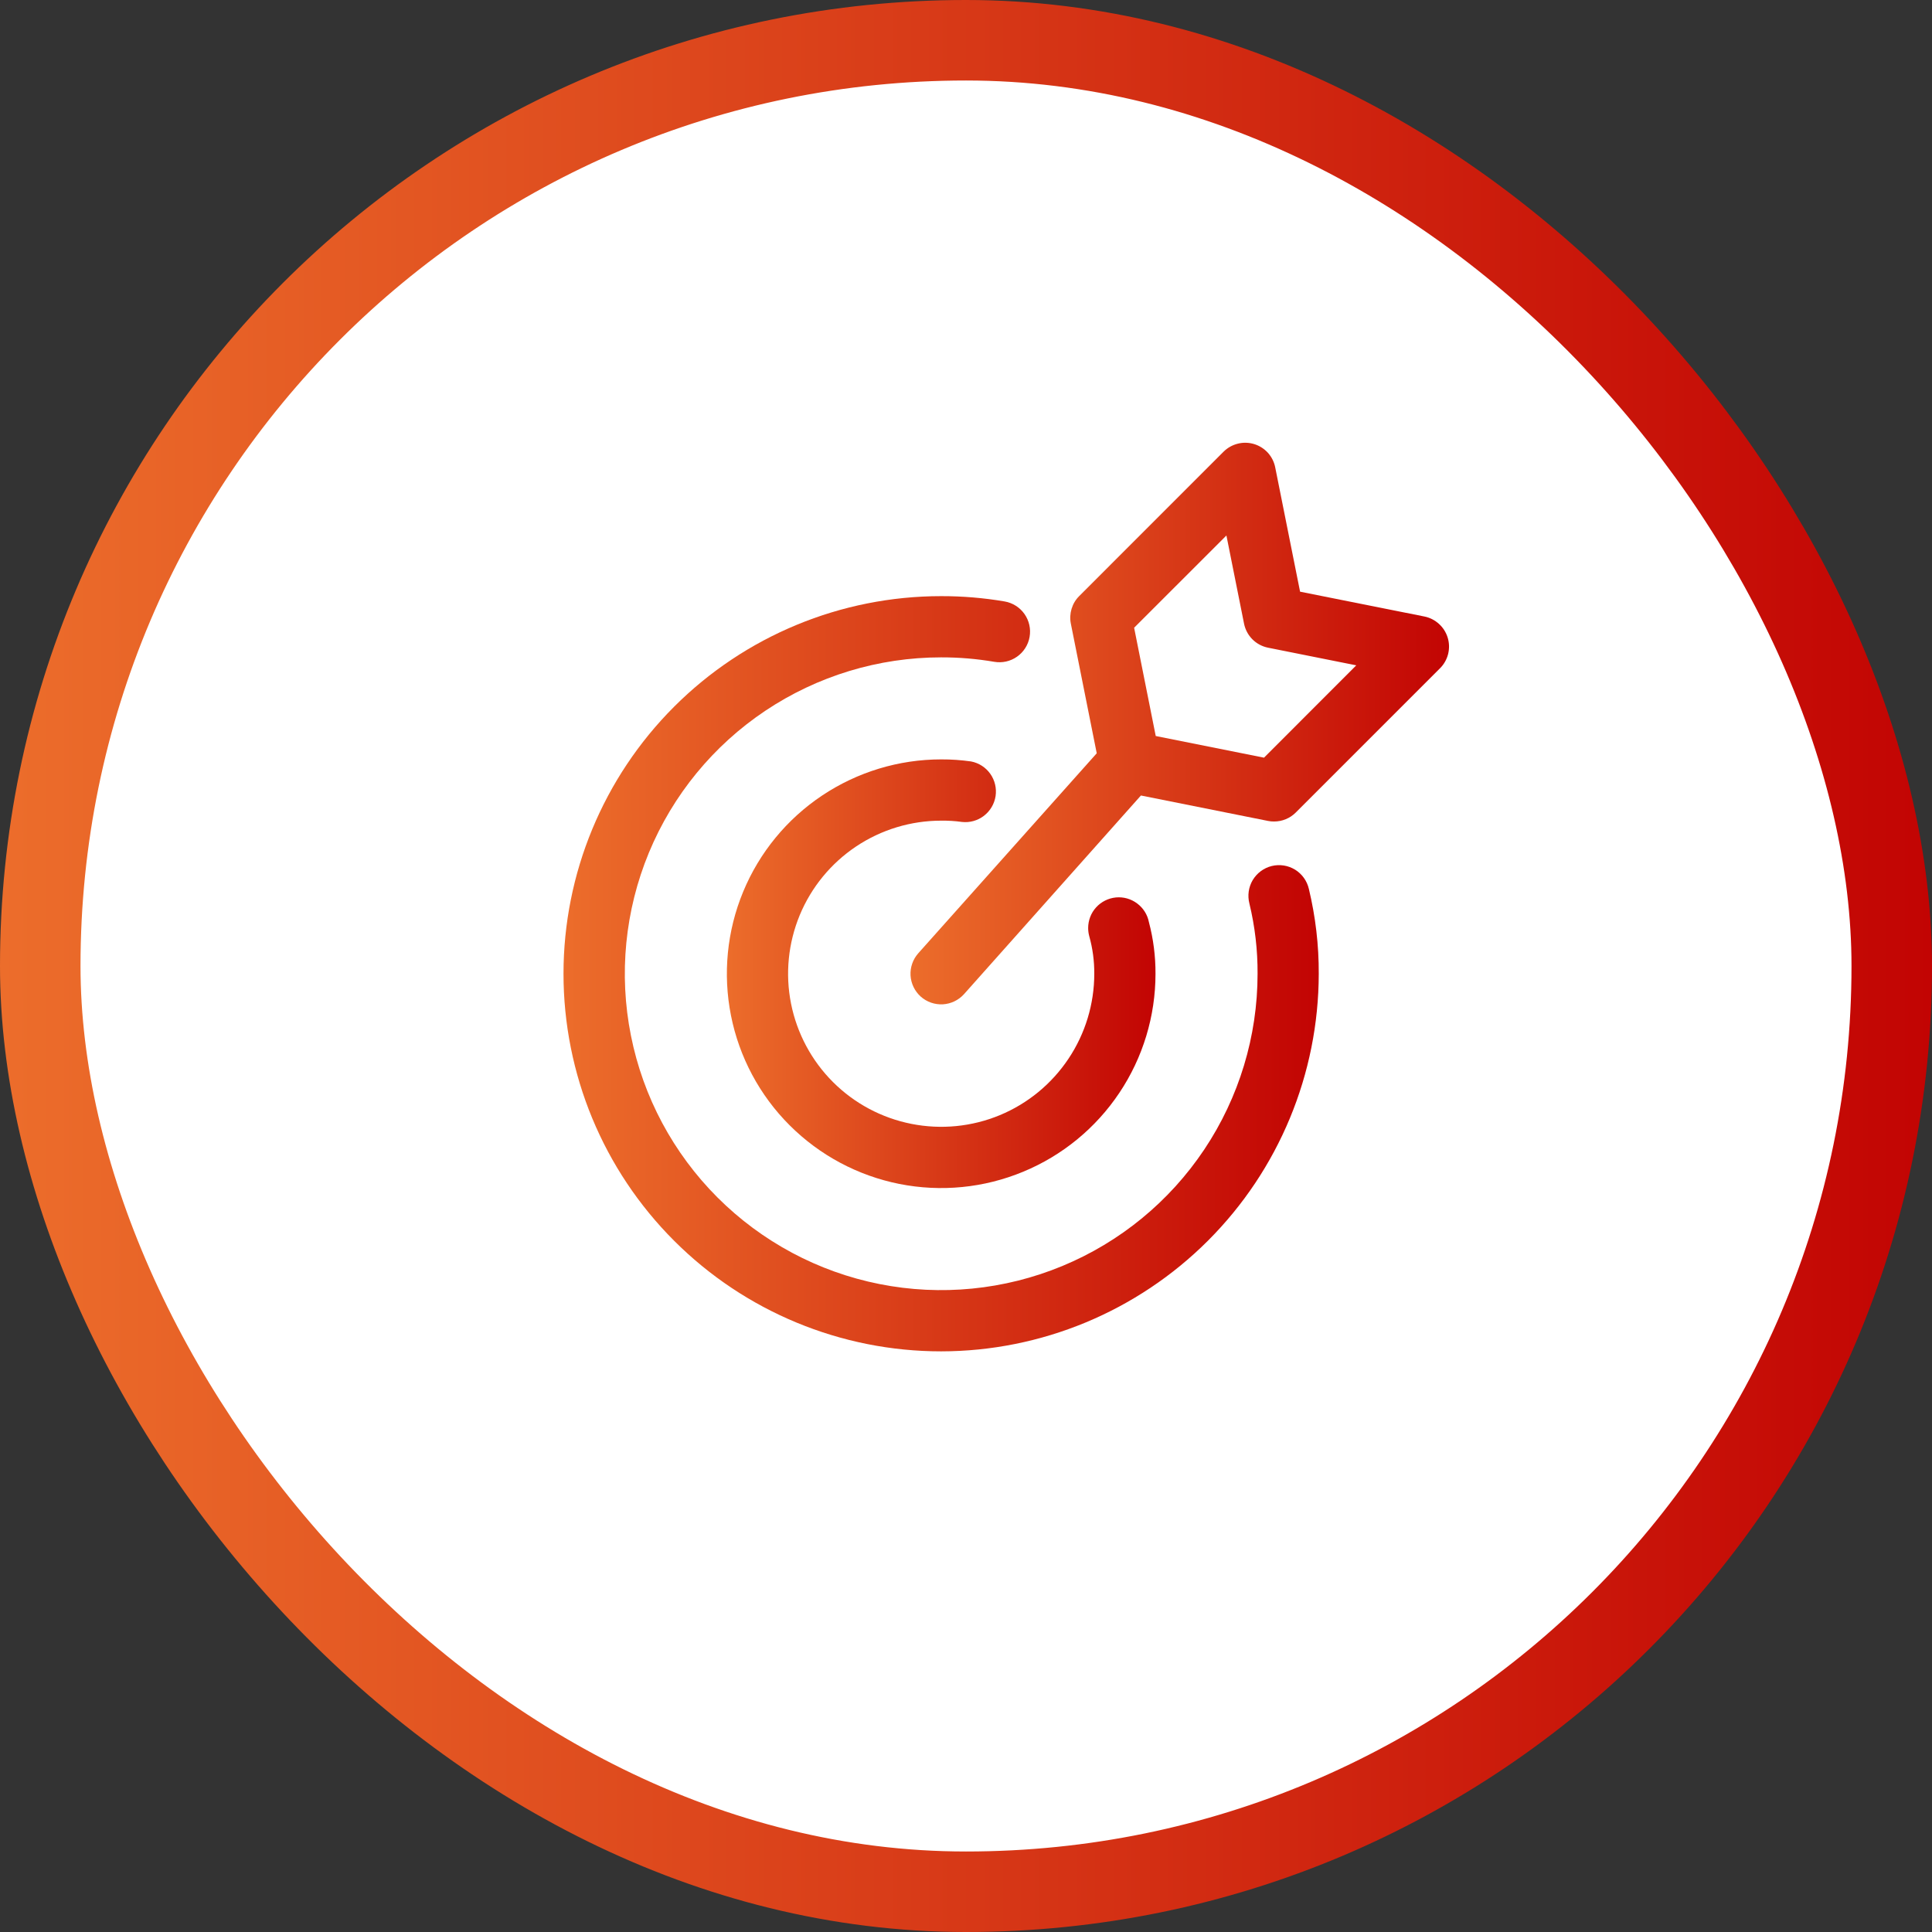
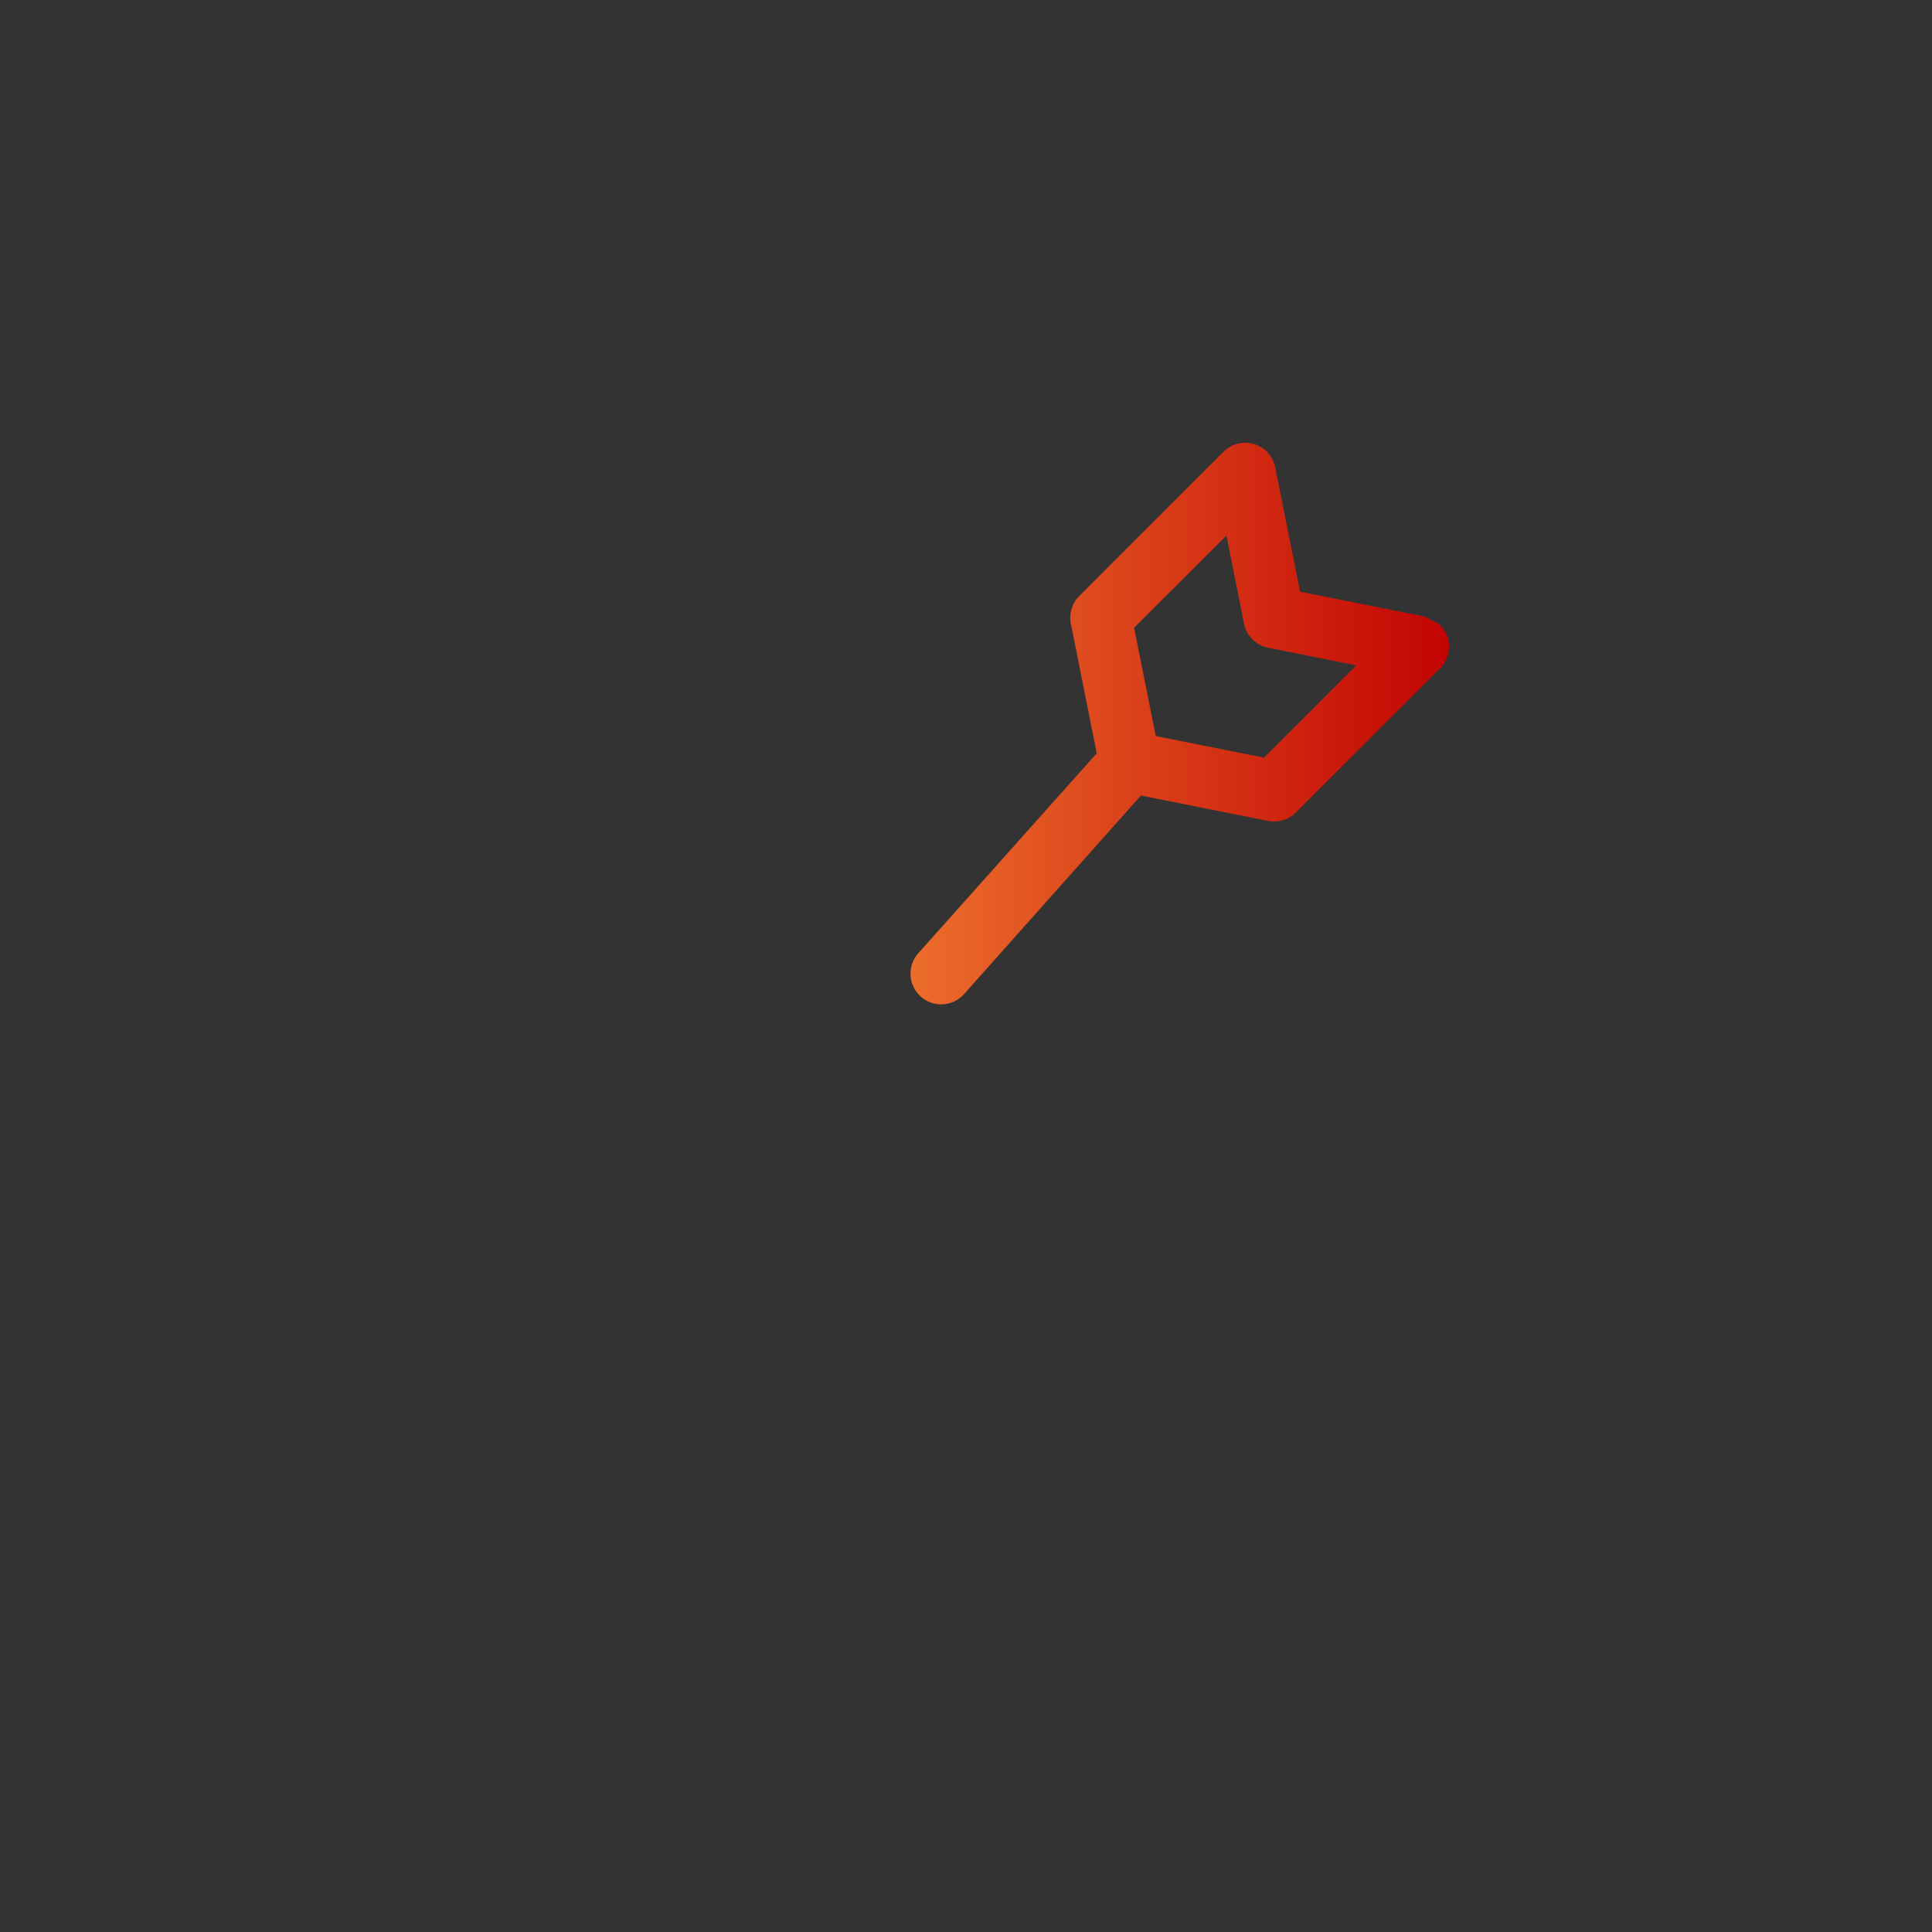
<svg xmlns="http://www.w3.org/2000/svg" width="48" height="48" viewBox="0 0 48 48" fill="none">
  <rect x="0" y="0" width="48" height="48" fill="#333333" stroke="none" />
-   <rect x="1" y="1" width="46" height="46" rx="23" fill="white" stroke="url(#paint0_linear_2644_5350)" stroke-width="2" />
-   <path d="M23.382 33.574C25.869 33.572 28.254 32.582 30.013 30.823C31.772 29.064 32.761 26.68 32.764 24.192C32.767 23.482 32.684 22.774 32.518 22.083C32.495 21.985 32.453 21.892 32.394 21.81C32.335 21.728 32.261 21.659 32.175 21.606C32.089 21.554 31.993 21.518 31.894 21.503C31.794 21.488 31.692 21.492 31.595 21.516C31.497 21.54 31.405 21.584 31.324 21.644C31.243 21.704 31.175 21.78 31.123 21.866C31.072 21.953 31.038 22.049 31.024 22.149C31.01 22.249 31.016 22.35 31.041 22.448C31.179 23.019 31.247 23.605 31.244 24.192C31.244 25.747 30.783 27.267 29.92 28.559C29.056 29.852 27.829 30.859 26.392 31.454C24.956 32.049 23.376 32.205 21.851 31.902C20.326 31.599 18.926 30.85 17.826 29.751C16.727 28.652 15.978 27.252 15.675 25.727C15.371 24.203 15.527 22.622 16.121 21.186C16.716 19.749 17.723 18.522 19.015 17.658C20.308 16.794 21.827 16.332 23.382 16.332C23.824 16.331 24.265 16.368 24.7 16.442C24.899 16.477 25.104 16.431 25.268 16.315C25.433 16.199 25.546 16.022 25.58 15.823C25.615 15.624 25.569 15.42 25.453 15.255C25.337 15.09 25.16 14.978 24.961 14.943C24.439 14.854 23.911 14.81 23.382 14.811C20.894 14.811 18.507 15.799 16.748 17.558C14.988 19.318 14 21.704 14 24.192C14 26.681 14.988 29.067 16.748 30.826C18.507 32.586 20.894 33.574 23.382 33.574Z" fill="url(#paint1_linear_2644_5350)" />
-   <path d="M23.383 20.389C23.556 20.387 23.728 20.397 23.899 20.421C24.094 20.443 24.29 20.388 24.446 20.268C24.602 20.148 24.705 19.973 24.735 19.779C24.764 19.584 24.717 19.386 24.604 19.226C24.49 19.065 24.319 18.955 24.126 18.918C23.88 18.883 23.632 18.866 23.383 18.867C22.33 18.867 21.301 19.18 20.425 19.765C19.549 20.35 18.867 21.181 18.464 22.154C18.061 23.127 17.956 24.198 18.161 25.231C18.366 26.264 18.873 27.213 19.618 27.957C20.363 28.702 21.312 29.209 22.345 29.415C23.378 29.62 24.448 29.515 25.421 29.111C26.394 28.709 27.226 28.026 27.811 27.15C28.396 26.275 28.708 25.245 28.708 24.192C28.71 23.759 28.655 23.328 28.544 22.909C28.508 22.723 28.403 22.558 28.251 22.445C28.099 22.331 27.911 22.279 27.723 22.297C27.534 22.316 27.359 22.404 27.232 22.544C27.105 22.684 27.035 22.867 27.035 23.056C27.035 23.125 27.044 23.193 27.062 23.259C27.147 23.562 27.189 23.876 27.187 24.191C27.187 24.943 26.964 25.679 26.546 26.304C26.128 26.93 25.535 27.418 24.84 27.706C24.145 27.994 23.38 28.069 22.642 27.922C21.904 27.776 21.226 27.414 20.694 26.882C20.162 26.35 19.8 25.672 19.653 24.934C19.506 24.197 19.582 23.432 19.869 22.737C20.157 22.042 20.645 21.448 21.27 21.03C21.896 20.612 22.631 20.389 23.383 20.389Z" fill="url(#paint2_linear_2644_5350)" />
-   <path d="M35.389 15.317L32.3 14.7L31.683 11.615C31.657 11.479 31.594 11.354 31.502 11.251C31.409 11.149 31.291 11.073 31.159 11.033C31.027 10.993 30.887 10.989 30.753 11.023C30.619 11.056 30.497 11.125 30.399 11.222L26.813 14.809C26.724 14.897 26.659 15.006 26.623 15.126C26.587 15.246 26.58 15.373 26.605 15.495L27.248 18.715L22.814 23.684C22.68 23.835 22.611 24.033 22.622 24.235C22.634 24.436 22.725 24.625 22.875 24.76C23.026 24.894 23.224 24.963 23.426 24.952C23.627 24.94 23.816 24.849 23.951 24.699L28.346 19.764L31.505 20.396C31.554 20.406 31.604 20.411 31.654 20.41C31.856 20.41 32.049 20.331 32.192 20.188L35.778 16.602C35.875 16.505 35.944 16.383 35.978 16.249C36.011 16.116 36.008 15.975 35.968 15.844C35.928 15.712 35.853 15.593 35.751 15.501C35.649 15.408 35.524 15.344 35.389 15.317ZM31.404 18.824L28.714 18.286L28.177 15.596L30.47 13.304L30.908 15.495C30.938 15.643 31.01 15.778 31.116 15.884C31.222 15.99 31.357 16.062 31.505 16.092L33.696 16.53L31.404 18.824Z" fill="url(#paint3_linear_2644_5350)" />
+   <path d="M35.389 15.317L32.3 14.7L31.683 11.615C31.657 11.479 31.594 11.354 31.502 11.251C31.409 11.149 31.291 11.073 31.159 11.033C31.027 10.993 30.887 10.989 30.753 11.023C30.619 11.056 30.497 11.125 30.399 11.222L26.813 14.809C26.724 14.897 26.659 15.006 26.623 15.126C26.587 15.246 26.58 15.373 26.605 15.495L27.248 18.715L22.814 23.684C22.68 23.835 22.611 24.033 22.622 24.235C22.634 24.436 22.725 24.625 22.875 24.76C23.026 24.894 23.224 24.963 23.426 24.952C23.627 24.94 23.816 24.849 23.951 24.699L28.346 19.764L31.505 20.396C31.554 20.406 31.604 20.411 31.654 20.41C31.856 20.41 32.049 20.331 32.192 20.188L35.778 16.602C35.875 16.505 35.944 16.383 35.978 16.249C36.011 16.116 36.008 15.975 35.968 15.844C35.928 15.712 35.853 15.593 35.751 15.501ZM31.404 18.824L28.714 18.286L28.177 15.596L30.47 13.304L30.908 15.495C30.938 15.643 31.01 15.778 31.116 15.884C31.222 15.99 31.357 16.062 31.505 16.092L33.696 16.53L31.404 18.824Z" fill="url(#paint3_linear_2644_5350)" />
  <defs>
    <linearGradient id="paint0_linear_2644_5350" x1="48" y1="24" x2="0" y2="24" gradientUnits="userSpaceOnUse">
      <stop stop-color="#C20403" />
      <stop offset="1" stop-color="#EC6D2B" />
    </linearGradient>
    <linearGradient id="paint1_linear_2644_5350" x1="32.764" y1="24.192" x2="14" y2="24.192" gradientUnits="userSpaceOnUse">
      <stop stop-color="#C20403" />
      <stop offset="1" stop-color="#EC6D2B" />
    </linearGradient>
    <linearGradient id="paint2_linear_2644_5350" x1="28.708" y1="24.192" x2="18.059" y2="24.192" gradientUnits="userSpaceOnUse">
      <stop stop-color="#C20403" />
      <stop offset="1" stop-color="#EC6D2B" />
    </linearGradient>
    <linearGradient id="paint3_linear_2644_5350" x1="36.001" y1="17.977" x2="22.621" y2="17.977" gradientUnits="userSpaceOnUse">
      <stop stop-color="#C20403" />
      <stop offset="1" stop-color="#EC6D2B" />
    </linearGradient>
  </defs>
</svg>